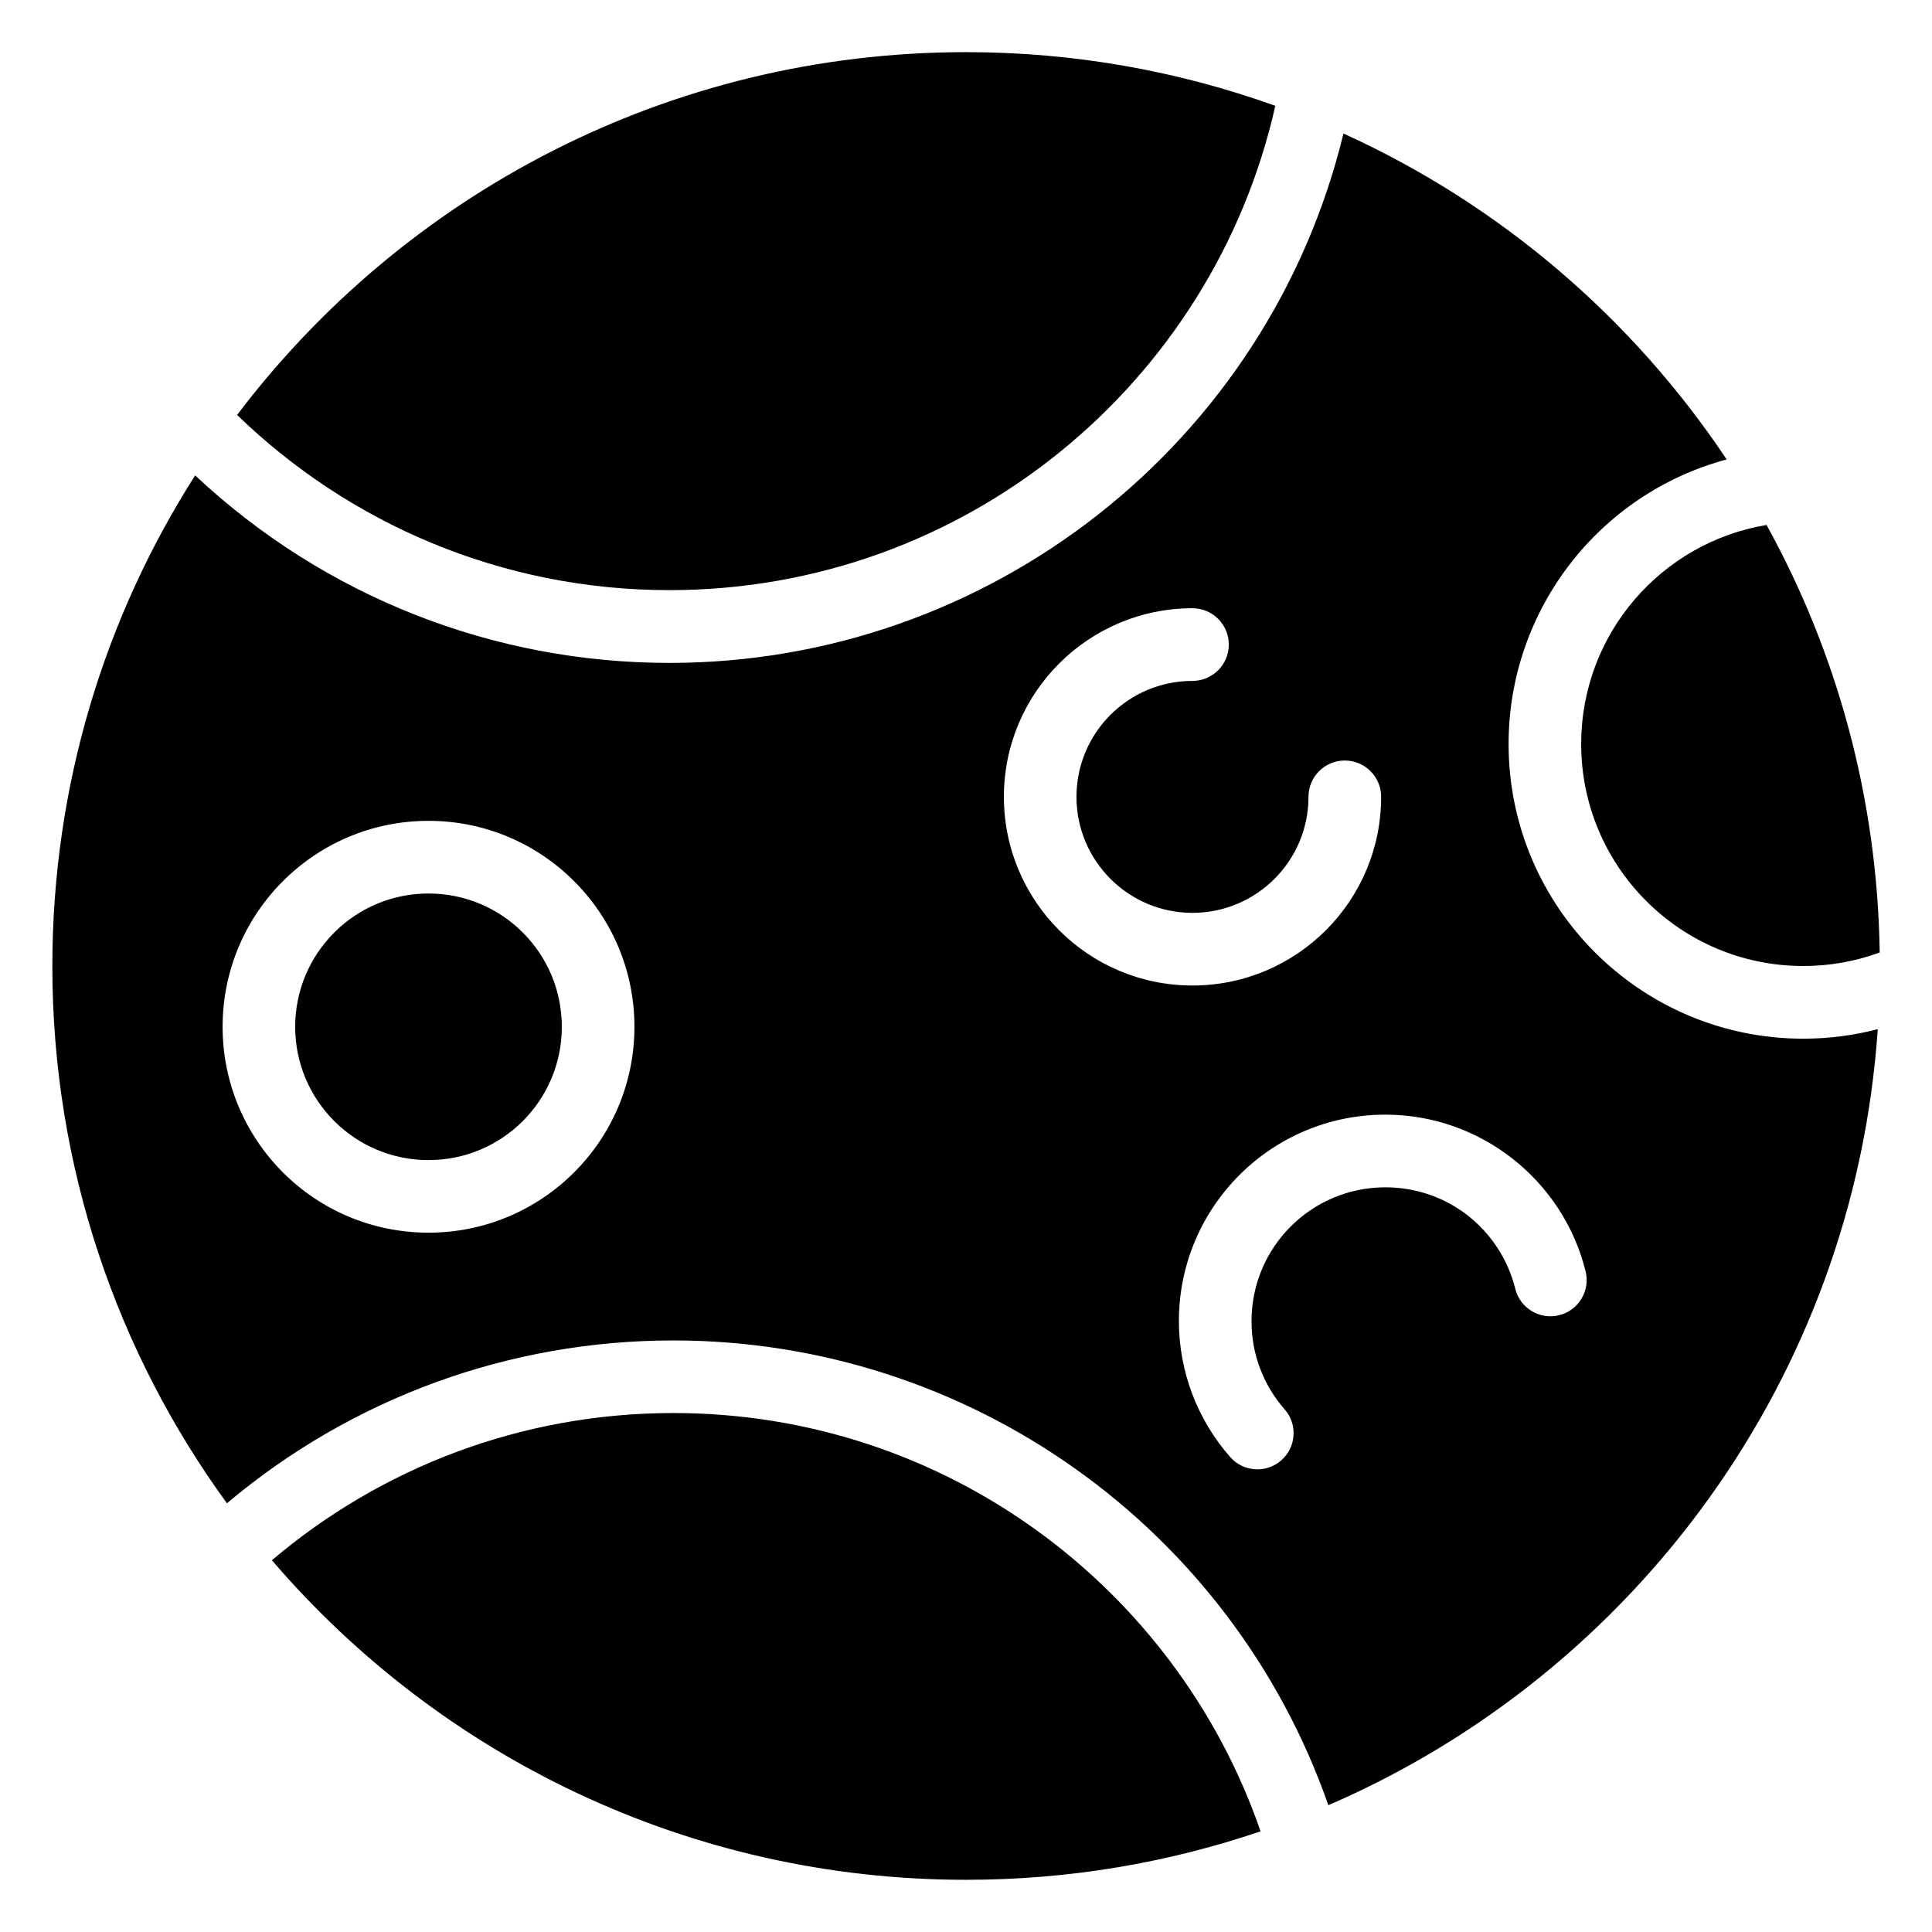
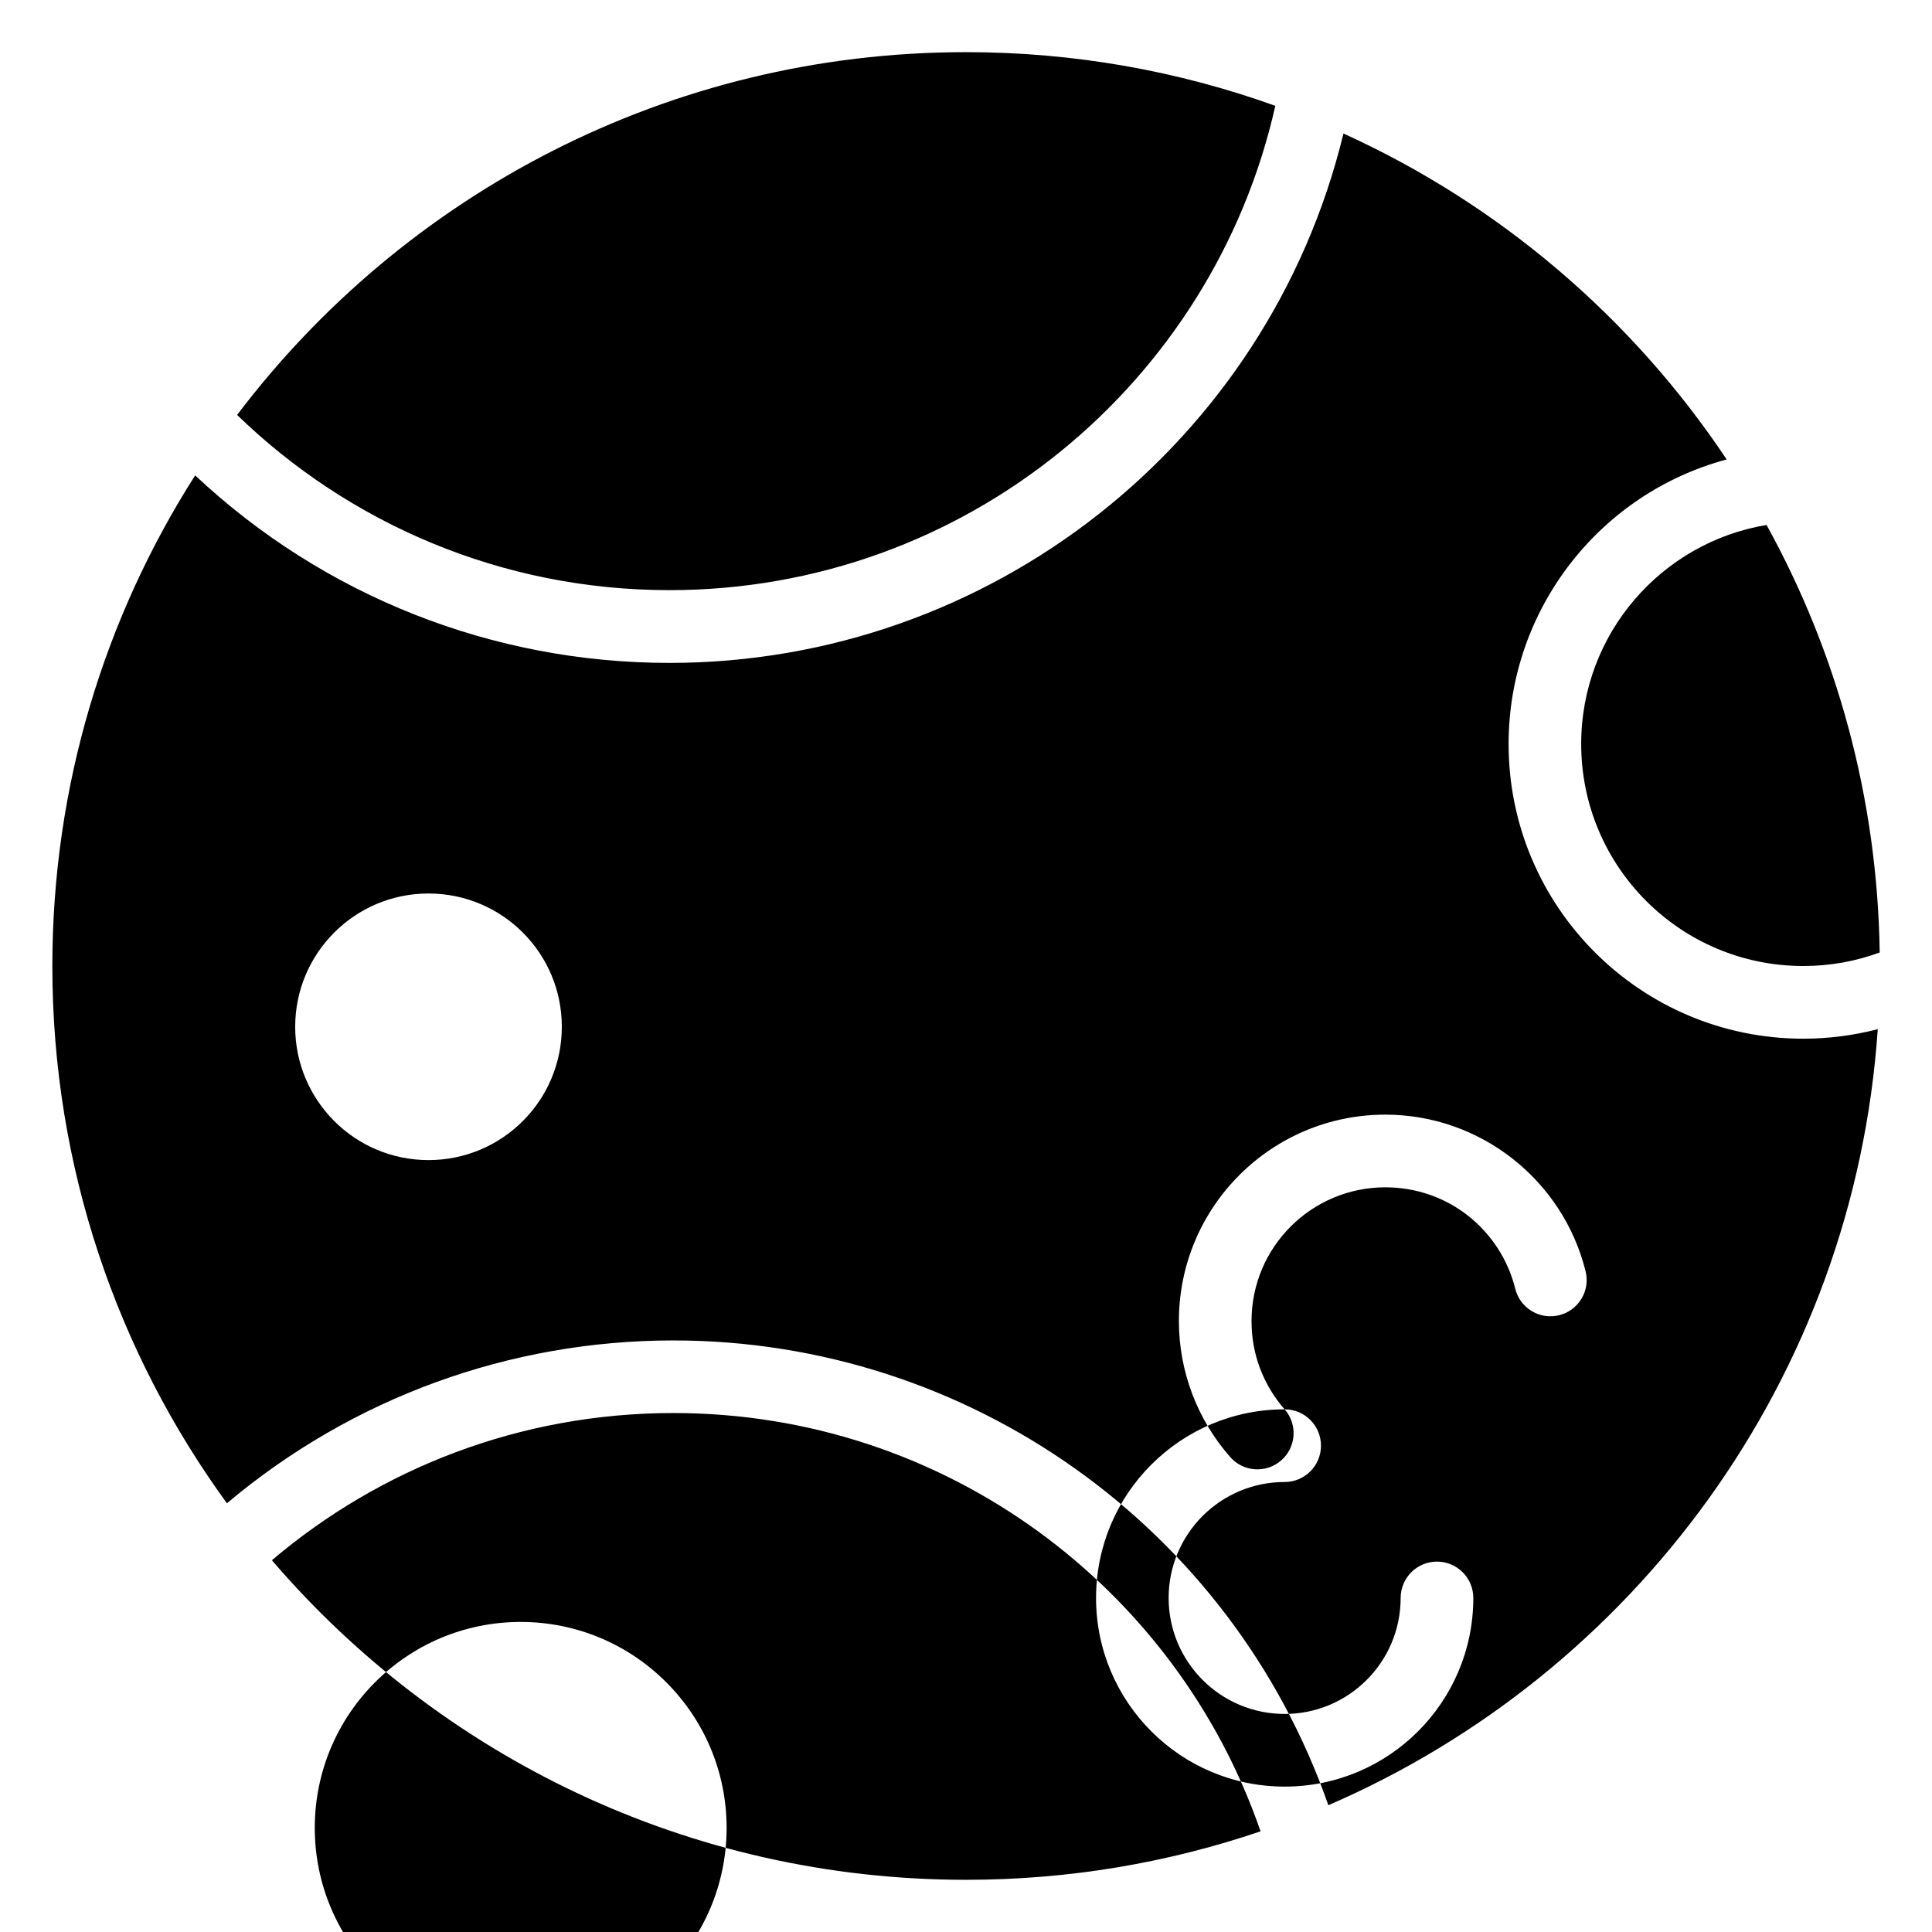
<svg xmlns="http://www.w3.org/2000/svg" fill="#000000" width="800px" height="800px" version="1.1" viewBox="144 144 512 512">
-   <path d="m500.02 179.38c41.398 18.789 76.57 48.895 101.57 86.379-33.75 9.039-57.797 39.828-57.797 75.406 0 43.121 34.977 78.098 78.098 78.098 6.664 0 13.301-0.848 19.738-2.523-6.301 92.426-64.465 170.58-145.6 205.66-25.727-73.621-95.328-123.17-173.57-123.17-43.438 0-85.109 15.191-118.32 43.152-29.094-39.961-46.266-89.16-46.266-142.36 0-47.867 13.891-92.484 37.848-130.04 34.113 31.996 78.82 49.695 125.69 49.695 84.867 0 158.69-58.191 178.62-140.28zm-21.961 449.94c-24.484 8.328-50.723 12.848-78.035 12.848-73.605 0-139.55-32.859-183.97-84.688 28.688-24.336 65.824-39.012 106.39-39.012 72.082 0 133.34 46.34 155.62 110.86zm-78.035-471.5c28.762 0 56.348 5.031 81.949 14.223-16.52 73.473-82.133 128.35-160.57 128.35-44.527 0-84.93-17.699-114.57-46.43 44.227-58.402 114.3-96.145 193.19-96.145zm212.13 125.3c18.59 33.676 29.383 72.246 29.988 113.3-6.316 2.328-13.148 3.582-20.27 3.582-32.496 0-58.84-26.344-58.84-58.84 0-29.188 21.25-53.398 49.121-58.039zm-354.59 97.668c-9.766 0-18.59 3.945-24.984 10.34-6.394 6.394-10.352 15.219-10.352 24.984s3.961 18.59 10.352 24.984c6.394 6.394 15.219 10.34 24.984 10.34 9.75 0 18.59-3.945 24.984-10.34 6.394-6.394 10.34-15.219 10.34-24.984s-3.945-18.59-10.34-24.984c-6.394-6.394-15.219-10.34-24.984-10.34zm226.88 136.7c3.492 3.988 3.082 10.051-0.906 13.527-3.977 3.492-10.051 3.082-13.527-0.891-4.309-4.898-7.738-10.582-10.082-16.777-2.266-6.031-3.508-12.516-3.508-19.254 0-15.098 6.121-28.777 16.02-38.68 9.898-9.898 23.578-16.02 38.68-16.02 12.652 0 24.336 4.336 33.645 11.609 9.492 7.422 16.461 17.879 19.438 29.926 1.27 5.152-1.875 10.352-7.027 11.621s-10.352-1.875-11.621-7.027c-1.934-7.812-6.453-14.602-12.59-19.406-5.984-4.684-13.574-7.465-21.84-7.465-9.793 0-18.668 3.977-25.074 10.383-6.422 6.41-10.383 15.281-10.383 25.074 0 4.445 0.785 8.645 2.238 12.484 1.527 4.051 3.75 7.738 6.543 10.914zm-24.426-212.3c5.32 0 9.629 4.309 9.629 9.629 0 5.32-4.309 9.629-9.629 9.629-8.48 0-16.172 3.445-21.734 8.992-5.562 5.562-9.008 13.254-9.008 21.734 0 8.496 3.445 16.172 9.008 21.734s13.242 9.008 21.734 9.008c8.496 0 16.172-3.445 21.734-9.008s9.008-13.242 9.008-21.734c0-5.32 4.309-9.629 9.629-9.629 5.32 0 9.629 4.309 9.629 9.629 0 13.801-5.594 26.301-14.645 35.352-9.039 9.039-21.539 14.645-35.352 14.645-13.801 0-26.301-5.594-35.336-14.645-9.039-9.039-14.645-21.539-14.645-35.352 0-13.801 5.594-26.301 14.645-35.336 9.039-9.039 21.539-14.645 35.336-14.645zm-241.05 72.336c9.887-9.887 23.52-15.992 38.586-15.992 15.07 0 28.719 6.106 38.586 15.992 9.887 9.871 15.992 23.52 15.992 38.586 0 15.07-6.106 28.719-15.992 38.586-9.871 9.871-23.52 15.977-38.586 15.977-15.07 0-28.719-6.106-38.586-15.977-9.871-9.887-15.977-23.52-15.977-38.586 0-15.07 6.106-28.719 15.977-38.586z" fill-rule="evenodd" />
+   <path d="m500.02 179.38c41.398 18.789 76.57 48.895 101.57 86.379-33.75 9.039-57.797 39.828-57.797 75.406 0 43.121 34.977 78.098 78.098 78.098 6.664 0 13.301-0.848 19.738-2.523-6.301 92.426-64.465 170.58-145.6 205.66-25.727-73.621-95.328-123.17-173.57-123.17-43.438 0-85.109 15.191-118.32 43.152-29.094-39.961-46.266-89.16-46.266-142.36 0-47.867 13.891-92.484 37.848-130.04 34.113 31.996 78.82 49.695 125.69 49.695 84.867 0 158.69-58.191 178.62-140.28zm-21.961 449.94c-24.484 8.328-50.723 12.848-78.035 12.848-73.605 0-139.55-32.859-183.97-84.688 28.688-24.336 65.824-39.012 106.39-39.012 72.082 0 133.34 46.34 155.62 110.86zm-78.035-471.5c28.762 0 56.348 5.031 81.949 14.223-16.52 73.473-82.133 128.35-160.57 128.35-44.527 0-84.93-17.699-114.57-46.43 44.227-58.402 114.3-96.145 193.19-96.145zm212.13 125.3c18.59 33.676 29.383 72.246 29.988 113.3-6.316 2.328-13.148 3.582-20.27 3.582-32.496 0-58.84-26.344-58.84-58.84 0-29.188 21.25-53.398 49.121-58.039zm-354.59 97.668c-9.766 0-18.59 3.945-24.984 10.34-6.394 6.394-10.352 15.219-10.352 24.984s3.961 18.59 10.352 24.984c6.394 6.394 15.219 10.34 24.984 10.34 9.75 0 18.59-3.945 24.984-10.34 6.394-6.394 10.34-15.219 10.34-24.984s-3.945-18.59-10.34-24.984c-6.394-6.394-15.219-10.34-24.984-10.34zm226.88 136.7c3.492 3.988 3.082 10.051-0.906 13.527-3.977 3.492-10.051 3.082-13.527-0.891-4.309-4.898-7.738-10.582-10.082-16.777-2.266-6.031-3.508-12.516-3.508-19.254 0-15.098 6.121-28.777 16.02-38.68 9.898-9.898 23.578-16.02 38.68-16.02 12.652 0 24.336 4.336 33.645 11.609 9.492 7.422 16.461 17.879 19.438 29.926 1.27 5.152-1.875 10.352-7.027 11.621s-10.352-1.875-11.621-7.027c-1.934-7.812-6.453-14.602-12.59-19.406-5.984-4.684-13.574-7.465-21.84-7.465-9.793 0-18.668 3.977-25.074 10.383-6.422 6.41-10.383 15.281-10.383 25.074 0 4.445 0.785 8.645 2.238 12.484 1.527 4.051 3.75 7.738 6.543 10.914zc5.32 0 9.629 4.309 9.629 9.629 0 5.32-4.309 9.629-9.629 9.629-8.48 0-16.172 3.445-21.734 8.992-5.562 5.562-9.008 13.254-9.008 21.734 0 8.496 3.445 16.172 9.008 21.734s13.242 9.008 21.734 9.008c8.496 0 16.172-3.445 21.734-9.008s9.008-13.242 9.008-21.734c0-5.32 4.309-9.629 9.629-9.629 5.32 0 9.629 4.309 9.629 9.629 0 13.801-5.594 26.301-14.645 35.352-9.039 9.039-21.539 14.645-35.352 14.645-13.801 0-26.301-5.594-35.336-14.645-9.039-9.039-14.645-21.539-14.645-35.352 0-13.801 5.594-26.301 14.645-35.336 9.039-9.039 21.539-14.645 35.336-14.645zm-241.05 72.336c9.887-9.887 23.52-15.992 38.586-15.992 15.07 0 28.719 6.106 38.586 15.992 9.887 9.871 15.992 23.52 15.992 38.586 0 15.07-6.106 28.719-15.992 38.586-9.871 9.871-23.52 15.977-38.586 15.977-15.07 0-28.719-6.106-38.586-15.977-9.871-9.887-15.977-23.52-15.977-38.586 0-15.07 6.106-28.719 15.977-38.586z" fill-rule="evenodd" />
</svg>